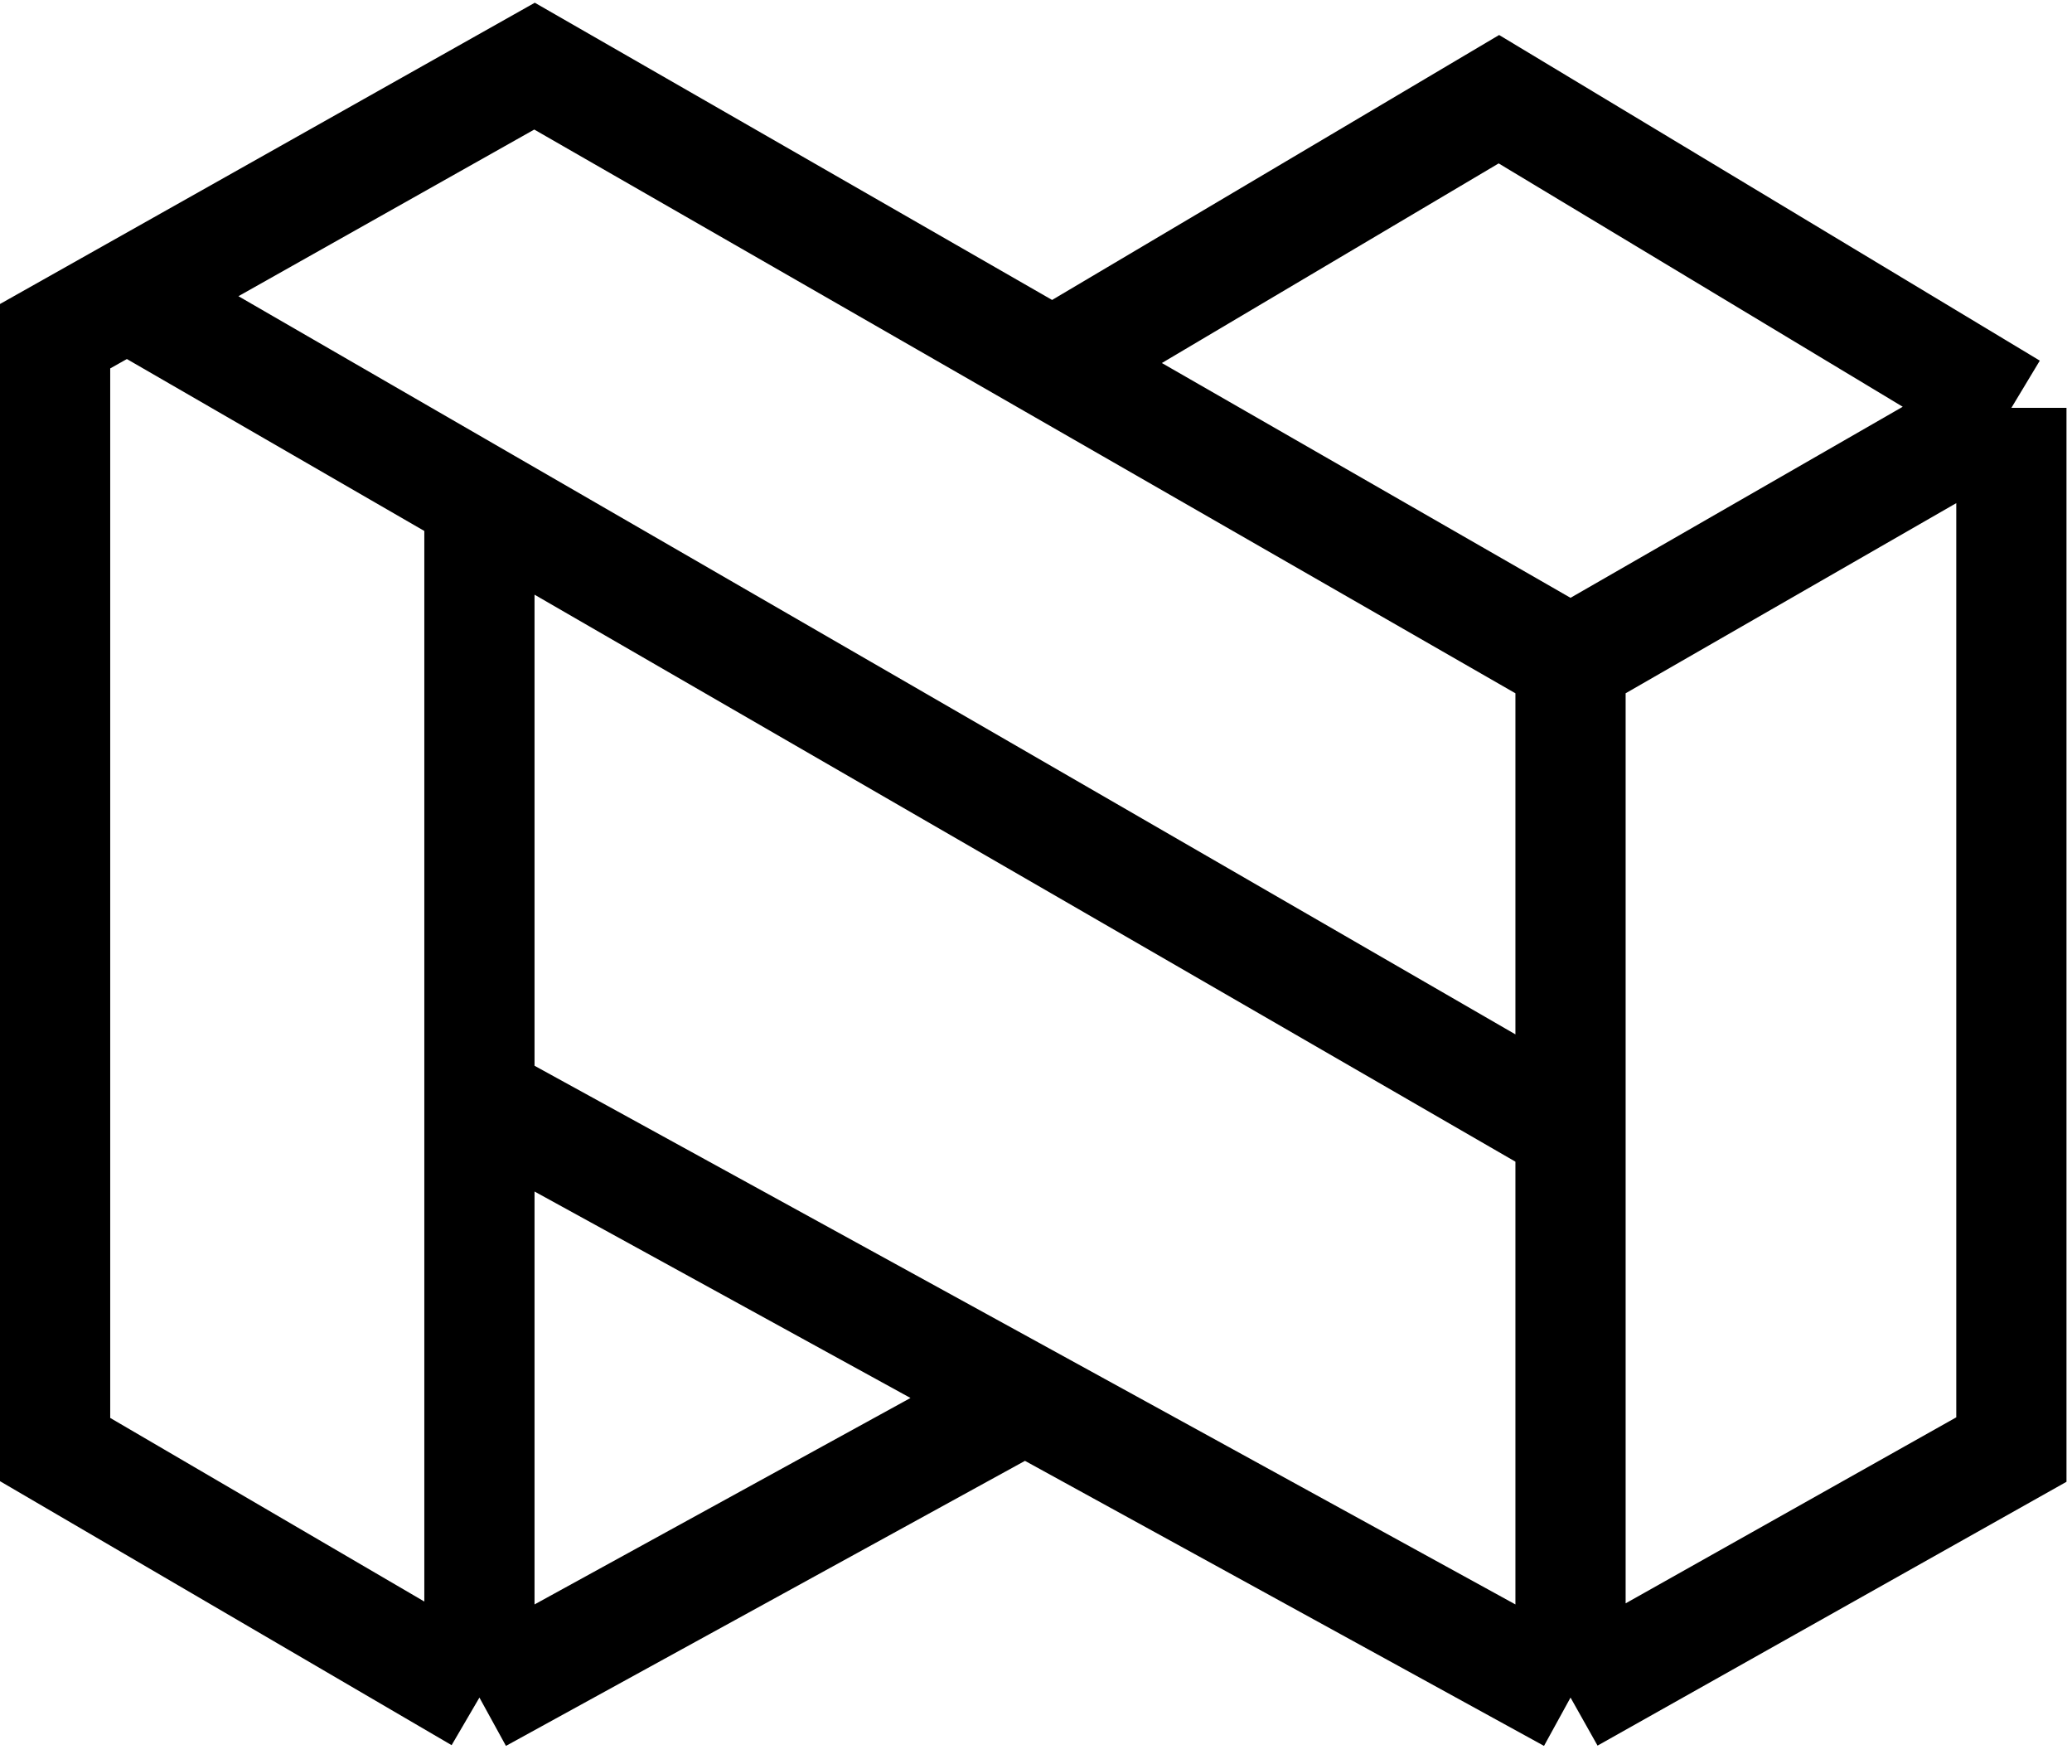
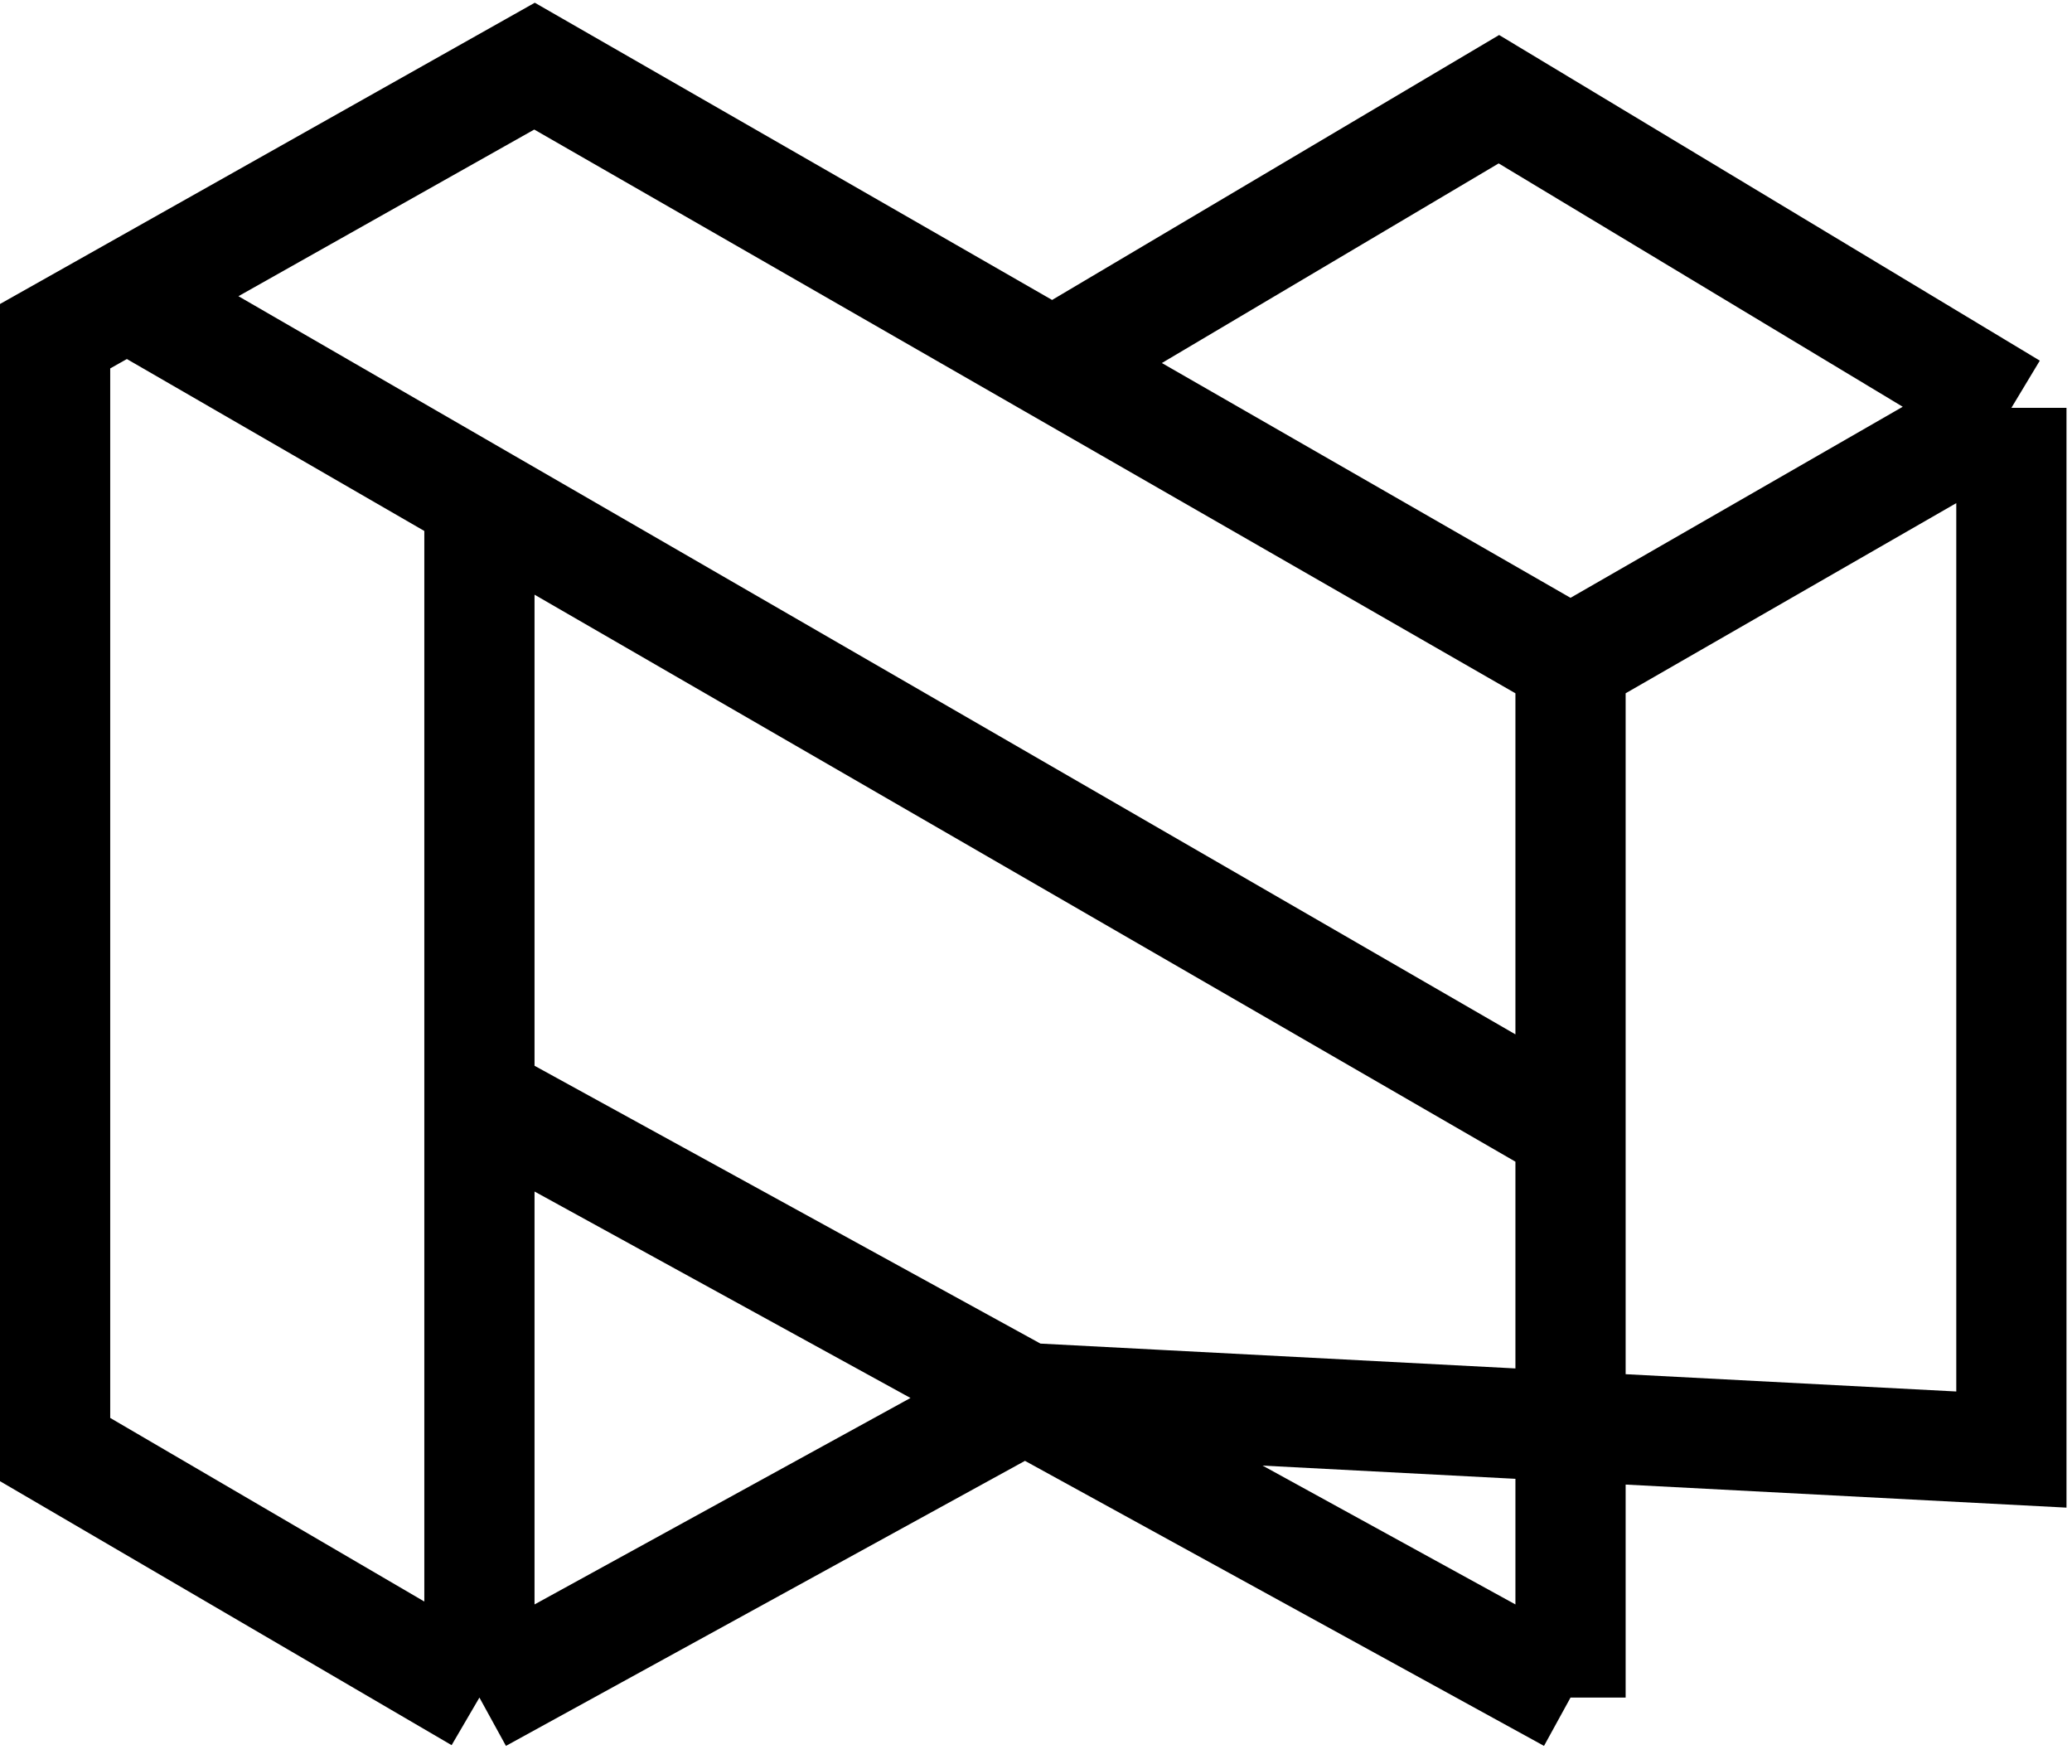
<svg xmlns="http://www.w3.org/2000/svg" width="188" height="160" viewBox="0 0 188 160" fill="none">
-   <path d="M11 26.5L43.5 45.283M142.5 102.5V60M142.5 102.5L43.5 45.283M142.5 102.5V154M142.5 60L182.5 37M142.5 60L95.5 33M43.5 154L5 131.5V30.5L48.5 6L95.5 33M43.5 154V99.642M43.5 154L93 126.821M43.5 45.283V99.642M43.5 99.642L93 126.821M142.5 154L182.5 131.5V37M142.5 154L93 126.821M182.5 37L136 9L95.5 33" stroke="black" stroke-width="10" />
+   <path d="M11 26.5L43.5 45.283M142.5 102.5V60M142.5 102.5L43.5 45.283M142.5 102.5V154M142.5 60L182.5 37M142.5 60L95.5 33M43.5 154L5 131.5V30.5L48.5 6L95.5 33M43.5 154V99.642M43.5 154L93 126.821M43.5 45.283V99.642M43.5 99.642L93 126.821L182.5 131.5V37M142.5 154L93 126.821M182.5 37L136 9L95.5 33" stroke="black" stroke-width="10" />
</svg>